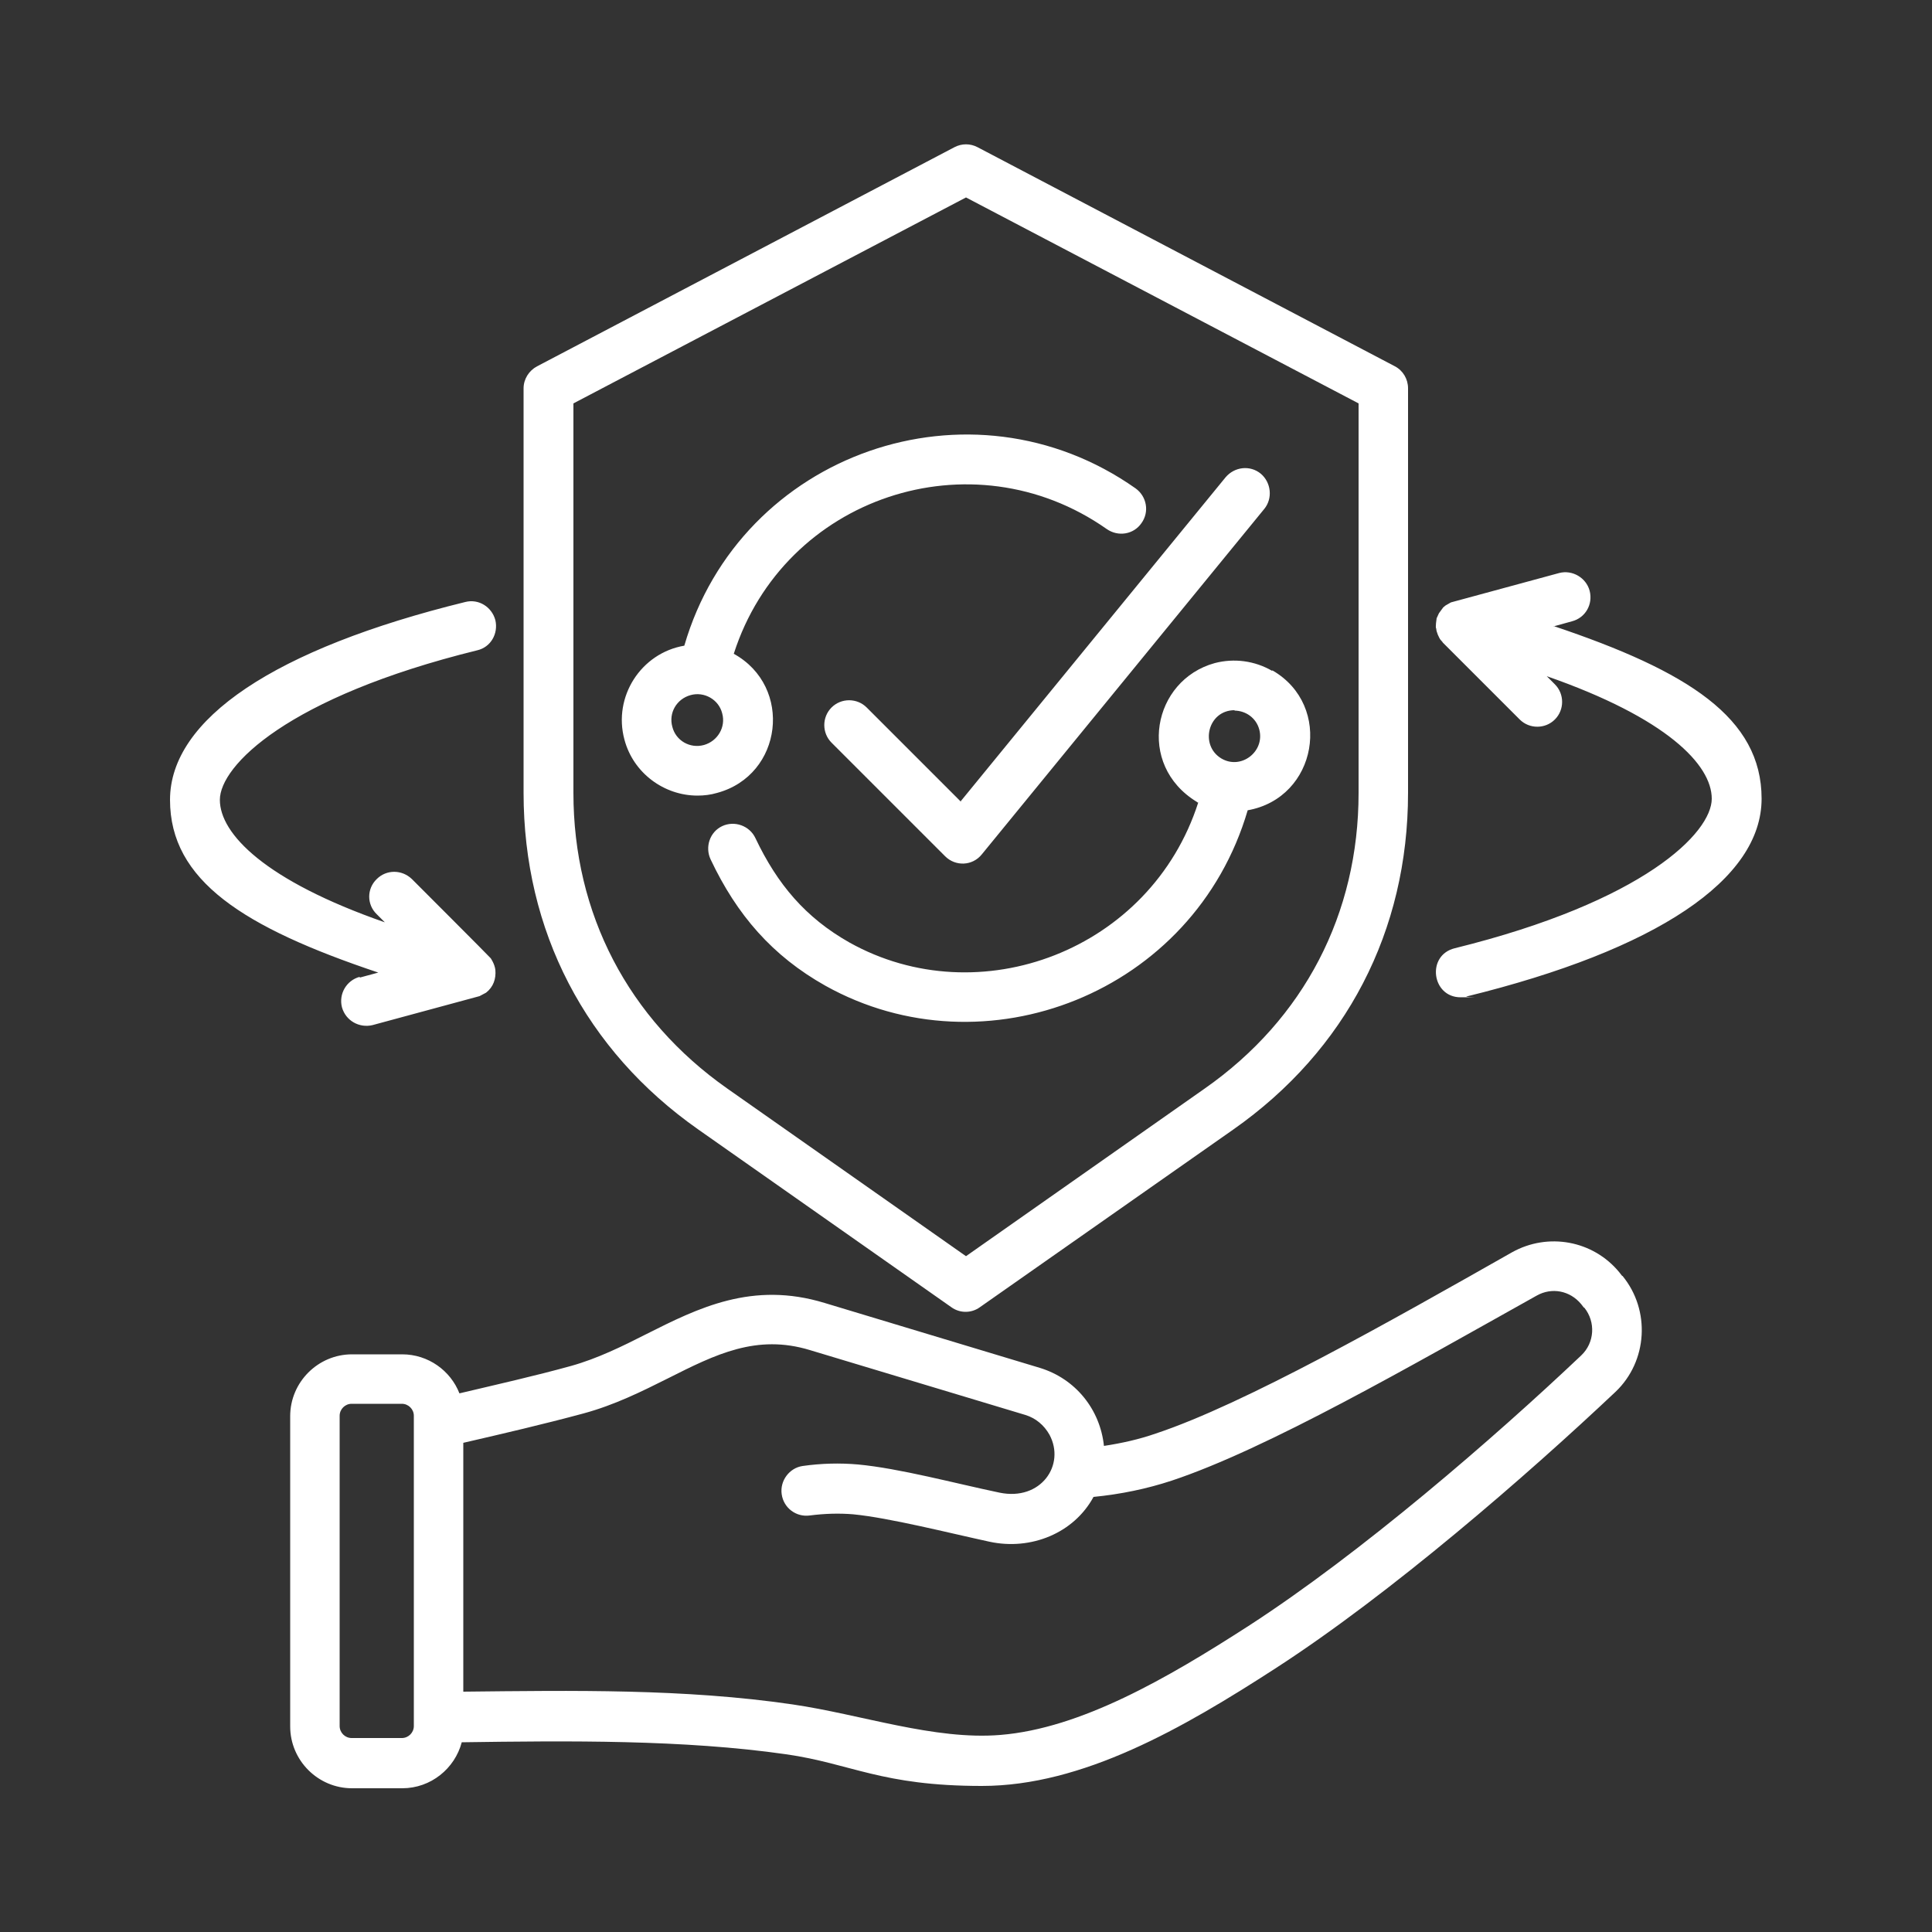
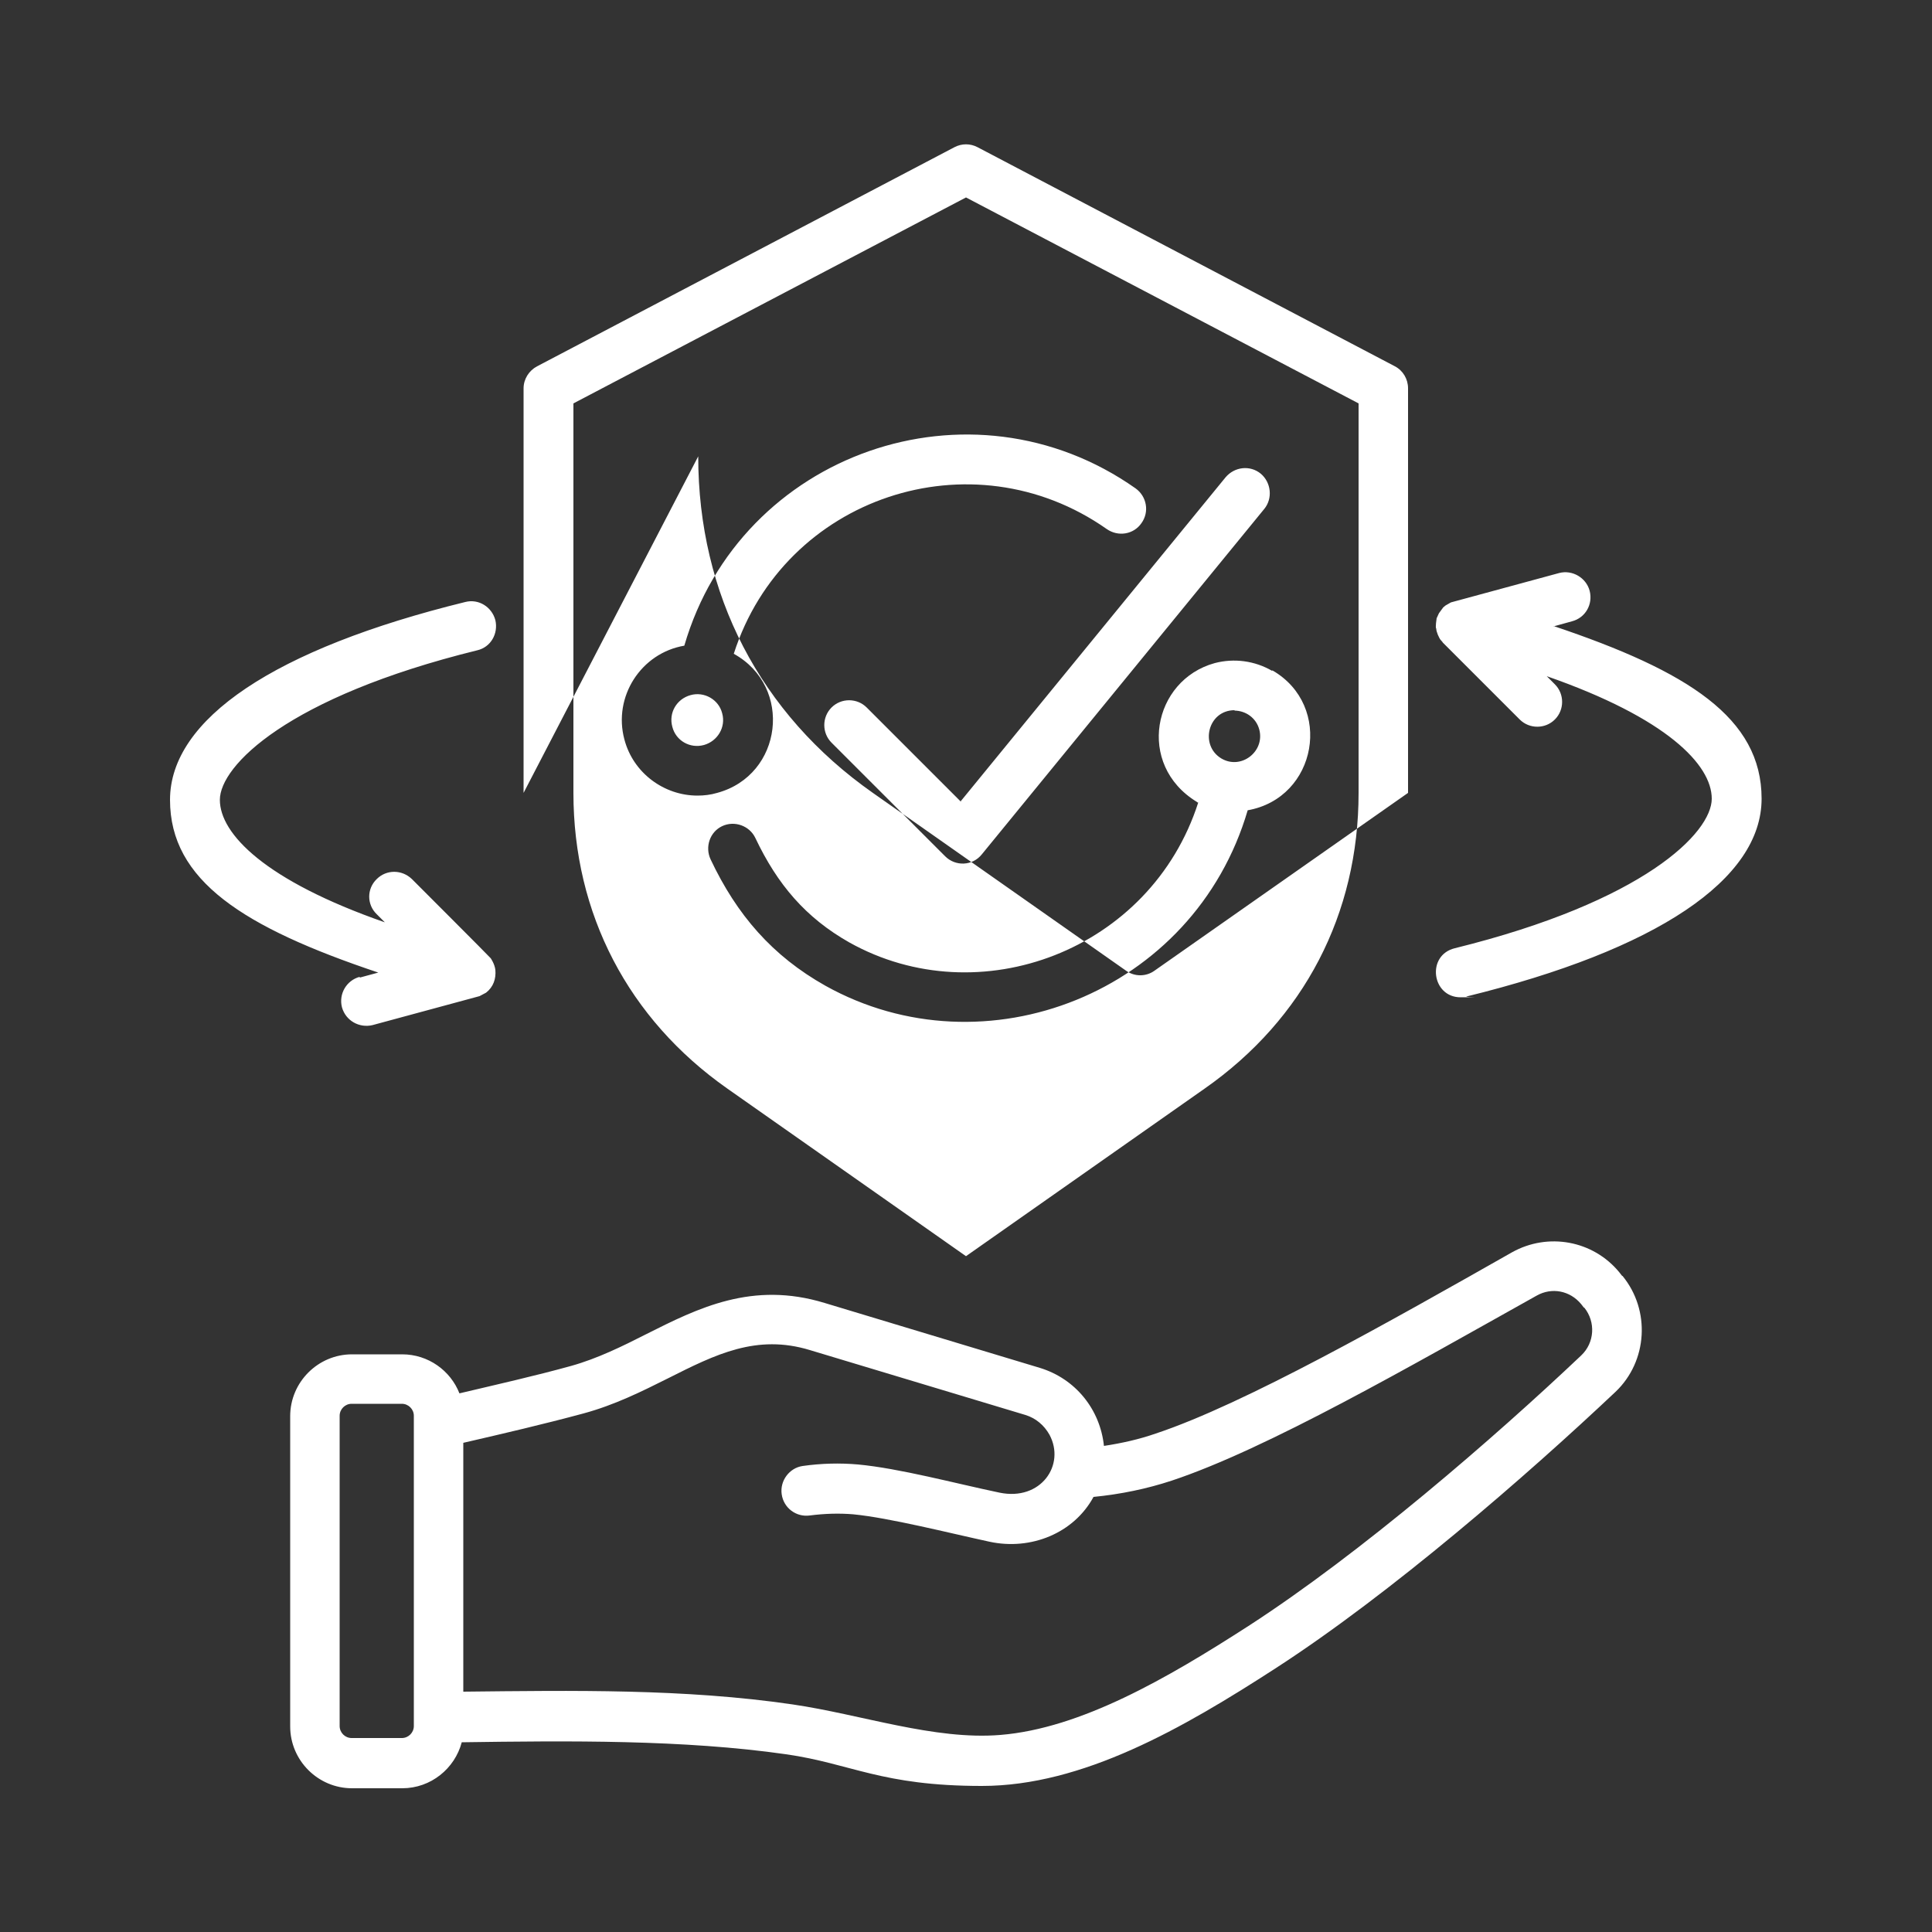
<svg xmlns="http://www.w3.org/2000/svg" id="Layer_1" version="1.1" viewBox="0 0 500 500">
  <rect x="0" y="0" width="500" height="500" fill="#333333" stroke="none" />
  <defs>
    <style>
      .st0 {
        fill: #fff;
        fill-rule: evenodd;
      }
    </style>
  </defs>
-   <path class="st0" d="M182.2,192.8c3.5-1,5.7-4.6,4.7-8.2-.9-3.6-4.7-5.7-8.2-4.7-3.6,1-5.7,4.6-4.7,8.2.9,3.6,4.6,5.7,8.2,4.7ZM180.5,205.9c-8.6,0-16.6-5.8-18.9-14.5-3-11.1,4.3-22.4,15.5-24.3,14.5-49.9,74.1-70.8,116.8-40.7,2.9,2.1,3.6,6.1,1.5,9-2,2.9-6,3.6-9,1.5-34.9-24.5-83.5-8.3-96.5,32.3,15.4,8.5,12.7,31.4-4.3,36-1.7.5-3.4.7-5.1.7h0ZM409.9,338.4l-.7-.9c-2.9-3.5-7.6-4.4-11.5-2.2-32.4,18.1-69.8,39.7-94.5,47.9-6.4,2.1-13.1,3.5-20.2,4.2-5.1,9.4-16.2,13.9-26.9,11.6-10.6-2.3-26-6.2-35.3-7.1-3.6-.3-7.3-.2-11.2.3-3.5.5-6.8-1.9-7.3-5.5-.5-3.5,2-6.8,5.4-7.3,4.9-.7,9.7-.8,14.3-.4,10.8,1,25.2,4.9,36.7,7.3,10.7,2.2,17.1-7.2,12.9-15-1.4-2.5-3.6-4.3-6.2-5.1l-55.8-16.8c-13.8-4.2-24.4,1.1-36.7,7.3-6.8,3.4-13.8,6.9-21.9,9.1-10.4,2.8-20.7,5.2-31.1,7.6v64.4c28.4-.3,57.2-.8,85.2,3.3,17.8,2.6,36.7,9.3,53.8,7.9,20.8-1.7,43.1-14.6,64.2-28.2,29.2-18.9,63.5-48.6,86.1-70,3.5-3.3,3.8-8.7.8-12.4h0ZM107.1,366.4c0-1.7-1.4-3.1-3.1-3.1h-13c-1.7,0-3.1,1.4-3.1,3.1v80.3c0,1.7,1.4,3.1,3.1,3.1h13c1.7,0,3.1-1.4,3.1-3.1v-80.3h0ZM419.9,330.2c7.3,8.9,6.5,22.1-1.8,30-23,21.7-58.1,52.2-87.9,71.5-24.1,15.6-50,30.5-76.1,30.5s-33.8-5.8-50.7-8.2c-26.5-3.8-56.2-3.5-83.9-3.1-1.8,6.8-8,11.9-15.4,11.9h-13c-8.8,0-16-7.2-16-16v-80.3c0-8.8,7.2-16,16-16h13c6.7,0,12.5,4.2,14.8,10.1,9.7-2.3,19.5-4.5,28.9-7.1,6.8-1.9,13.3-5.1,19.4-8.2,13.5-6.8,27.5-13.8,46.2-8.1l55.7,16.8c9.2,2.8,15.6,10.7,16.6,20.2,4.6-.7,9.1-1.7,13.4-3.2,22.9-7.6,60.8-29.1,92.2-46.9,9.3-5.2,21-3.1,27.8,5.2l.7.9h.1ZM93.1,252.8c-3.4.9-5.5,4.4-4.6,7.9,1,3.5,4.5,5.4,7.9,4.6l27.7-7.5,1.7-.9h0c1.9-1.5,2.6-3.6,2.4-5.9-.2-1.6-1.2-3-1.2-3h0c0-.1-20.4-20.5-20.4-20.5-2.6-2.5-6.6-2.5-9.1,0-2.6,2.5-2.6,6.6,0,9.1l2.1,2.1c-31-10.8-42.7-22.9-42.7-31.7s17.5-26.6,66.6-38.7c3.5-.8,5.5-4.3,4.7-7.8-.9-3.4-4.3-5.6-7.8-4.7-49.3,12.1-76.4,30.3-76.4,51.2s19,33,53.9,44.7l-4.8,1.3v-.2ZM148.4,205.2v-100.8l101.6-53.3,101.6,53.3v100.8c0,31.3-14.1,58.5-39.8,76.5l-61.8,43.4-61.8-43.4c-25.6-18-39.8-45.2-39.8-76.5h0ZM135.5,205.2v-104.7c0-2.4,1.4-4.6,3.5-5.7l108-56.7c1.9-1,4.1-1,6,0l108,56.7c2.1,1.1,3.4,3.3,3.4,5.7v104.7c0,35.7-16,66.6-45.2,87.1l-65.6,46c-2.2,1.6-5.2,1.6-7.4,0l-65.5-46c-29.2-20.5-45.2-51.4-45.2-87.1h0ZM402.1,162.1l4.7-1.3c3.5-.9,5.5-4.4,4.6-7.9-.9-3.4-4.5-5.5-7.9-4.6l-28,7.6-1.4.8-.6.5-1.1,1.5-.6,1.3h0c0,.1-.4,2.4-.1,2.7,0,.8.7,2.4,1.2,3,0,0,.1,0,.1.1.2.2.3.3.4.5h0l19.9,19.9c2.5,2.5,6.6,2.5,9.1,0s2.5-6.6,0-9.1l-2.1-2.1c31,10.8,42.7,22.9,42.7,31.7s-17.5,26.6-66.5,38.7c-7.4,1.8-6,12.7,1.5,12.7s1,0,1.5-.2c49.3-12.1,76.4-30.3,76.4-51.2s-19-33-53.9-44.7h0ZM319.5,183.8c-6.9,0-9.1,9.1-3.4,12.5,5.1,3,11.3-1.8,9.8-7.5-.8-3-3.5-4.9-6.5-4.9h.1ZM329.3,173.5c15.8,9.1,11.6,33-6.4,36.2-13.9,47.4-68.1,68.4-109.3,45.4-13.7-7.7-22.9-18.3-29.7-32.7-1.5-3.2-.2-7.1,3-8.6s7.1-.1,8.6,3.1c5.7,12,13,20.6,24.3,27,33.6,18.8,78,2.1,90.3-36.2-.2,0-.3-.1-.4-.2-15.7-9.6-11.4-31.5,4.7-35.9,5-1.3,10.3-.6,14.8,2h0ZM248.7,207.5l-24.4-24.4c-2.5-2.5-6.6-2.5-9.1,0s-2.5,6.6,0,9.1l29.4,29.4c2.7,2.7,7.1,2.5,9.5-.5l73.1-89.4c2.2-2.7,1.8-6.8-.9-9.1-2.8-2.3-6.8-1.8-9.1.9l-68.6,83.9h.1Z" />
+   <path class="st0" d="M182.2,192.8c3.5-1,5.7-4.6,4.7-8.2-.9-3.6-4.7-5.7-8.2-4.7-3.6,1-5.7,4.6-4.7,8.2.9,3.6,4.6,5.7,8.2,4.7ZM180.5,205.9c-8.6,0-16.6-5.8-18.9-14.5-3-11.1,4.3-22.4,15.5-24.3,14.5-49.9,74.1-70.8,116.8-40.7,2.9,2.1,3.6,6.1,1.5,9-2,2.9-6,3.6-9,1.5-34.9-24.5-83.5-8.3-96.5,32.3,15.4,8.5,12.7,31.4-4.3,36-1.7.5-3.4.7-5.1.7h0ZM409.9,338.4l-.7-.9c-2.9-3.5-7.6-4.4-11.5-2.2-32.4,18.1-69.8,39.7-94.5,47.9-6.4,2.1-13.1,3.5-20.2,4.2-5.1,9.4-16.2,13.9-26.9,11.6-10.6-2.3-26-6.2-35.3-7.1-3.6-.3-7.3-.2-11.2.3-3.5.5-6.8-1.9-7.3-5.5-.5-3.5,2-6.8,5.4-7.3,4.9-.7,9.7-.8,14.3-.4,10.8,1,25.2,4.9,36.7,7.3,10.7,2.2,17.1-7.2,12.9-15-1.4-2.5-3.6-4.3-6.2-5.1l-55.8-16.8c-13.8-4.2-24.4,1.1-36.7,7.3-6.8,3.4-13.8,6.9-21.9,9.1-10.4,2.8-20.7,5.2-31.1,7.6v64.4c28.4-.3,57.2-.8,85.2,3.3,17.8,2.6,36.7,9.3,53.8,7.9,20.8-1.7,43.1-14.6,64.2-28.2,29.2-18.9,63.5-48.6,86.1-70,3.5-3.3,3.8-8.7.8-12.4h0ZM107.1,366.4c0-1.7-1.4-3.1-3.1-3.1h-13c-1.7,0-3.1,1.4-3.1,3.1v80.3c0,1.7,1.4,3.1,3.1,3.1h13c1.7,0,3.1-1.4,3.1-3.1v-80.3h0ZM419.9,330.2c7.3,8.9,6.5,22.1-1.8,30-23,21.7-58.1,52.2-87.9,71.5-24.1,15.6-50,30.5-76.1,30.5s-33.8-5.8-50.7-8.2c-26.5-3.8-56.2-3.5-83.9-3.1-1.8,6.8-8,11.9-15.4,11.9h-13c-8.8,0-16-7.2-16-16v-80.3c0-8.8,7.2-16,16-16h13c6.7,0,12.5,4.2,14.8,10.1,9.7-2.3,19.5-4.5,28.9-7.1,6.8-1.9,13.3-5.1,19.4-8.2,13.5-6.8,27.5-13.8,46.2-8.1l55.7,16.8c9.2,2.8,15.6,10.7,16.6,20.2,4.6-.7,9.1-1.7,13.4-3.2,22.9-7.6,60.8-29.1,92.2-46.9,9.3-5.2,21-3.1,27.8,5.2l.7.9h.1ZM93.1,252.8c-3.4.9-5.5,4.4-4.6,7.9,1,3.5,4.5,5.4,7.9,4.6l27.7-7.5,1.7-.9h0c1.9-1.5,2.6-3.6,2.4-5.9-.2-1.6-1.2-3-1.2-3h0c0-.1-20.4-20.5-20.4-20.5-2.6-2.5-6.6-2.5-9.1,0-2.6,2.5-2.6,6.6,0,9.1l2.1,2.1c-31-10.8-42.7-22.9-42.7-31.7s17.5-26.6,66.6-38.7c3.5-.8,5.5-4.3,4.7-7.8-.9-3.4-4.3-5.6-7.8-4.7-49.3,12.1-76.4,30.3-76.4,51.2s19,33,53.9,44.7l-4.8,1.3v-.2ZM148.4,205.2v-100.8l101.6-53.3,101.6,53.3v100.8c0,31.3-14.1,58.5-39.8,76.5l-61.8,43.4-61.8-43.4c-25.6-18-39.8-45.2-39.8-76.5h0ZM135.5,205.2v-104.7c0-2.4,1.4-4.6,3.5-5.7l108-56.7c1.9-1,4.1-1,6,0l108,56.7c2.1,1.1,3.4,3.3,3.4,5.7v104.7l-65.6,46c-2.2,1.6-5.2,1.6-7.4,0l-65.5-46c-29.2-20.5-45.2-51.4-45.2-87.1h0ZM402.1,162.1l4.7-1.3c3.5-.9,5.5-4.4,4.6-7.9-.9-3.4-4.5-5.5-7.9-4.6l-28,7.6-1.4.8-.6.5-1.1,1.5-.6,1.3h0c0,.1-.4,2.4-.1,2.7,0,.8.7,2.4,1.2,3,0,0,.1,0,.1.1.2.2.3.3.4.5h0l19.9,19.9c2.5,2.5,6.6,2.5,9.1,0s2.5-6.6,0-9.1l-2.1-2.1c31,10.8,42.7,22.9,42.7,31.7s-17.5,26.6-66.5,38.7c-7.4,1.8-6,12.7,1.5,12.7s1,0,1.5-.2c49.3-12.1,76.4-30.3,76.4-51.2s-19-33-53.9-44.7h0ZM319.5,183.8c-6.9,0-9.1,9.1-3.4,12.5,5.1,3,11.3-1.8,9.8-7.5-.8-3-3.5-4.9-6.5-4.9h.1ZM329.3,173.5c15.8,9.1,11.6,33-6.4,36.2-13.9,47.4-68.1,68.4-109.3,45.4-13.7-7.7-22.9-18.3-29.7-32.7-1.5-3.2-.2-7.1,3-8.6s7.1-.1,8.6,3.1c5.7,12,13,20.6,24.3,27,33.6,18.8,78,2.1,90.3-36.2-.2,0-.3-.1-.4-.2-15.7-9.6-11.4-31.5,4.7-35.9,5-1.3,10.3-.6,14.8,2h0ZM248.7,207.5l-24.4-24.4c-2.5-2.5-6.6-2.5-9.1,0s-2.5,6.6,0,9.1l29.4,29.4c2.7,2.7,7.1,2.5,9.5-.5l73.1-89.4c2.2-2.7,1.8-6.8-.9-9.1-2.8-2.3-6.8-1.8-9.1.9l-68.6,83.9h.1Z" />
</svg>